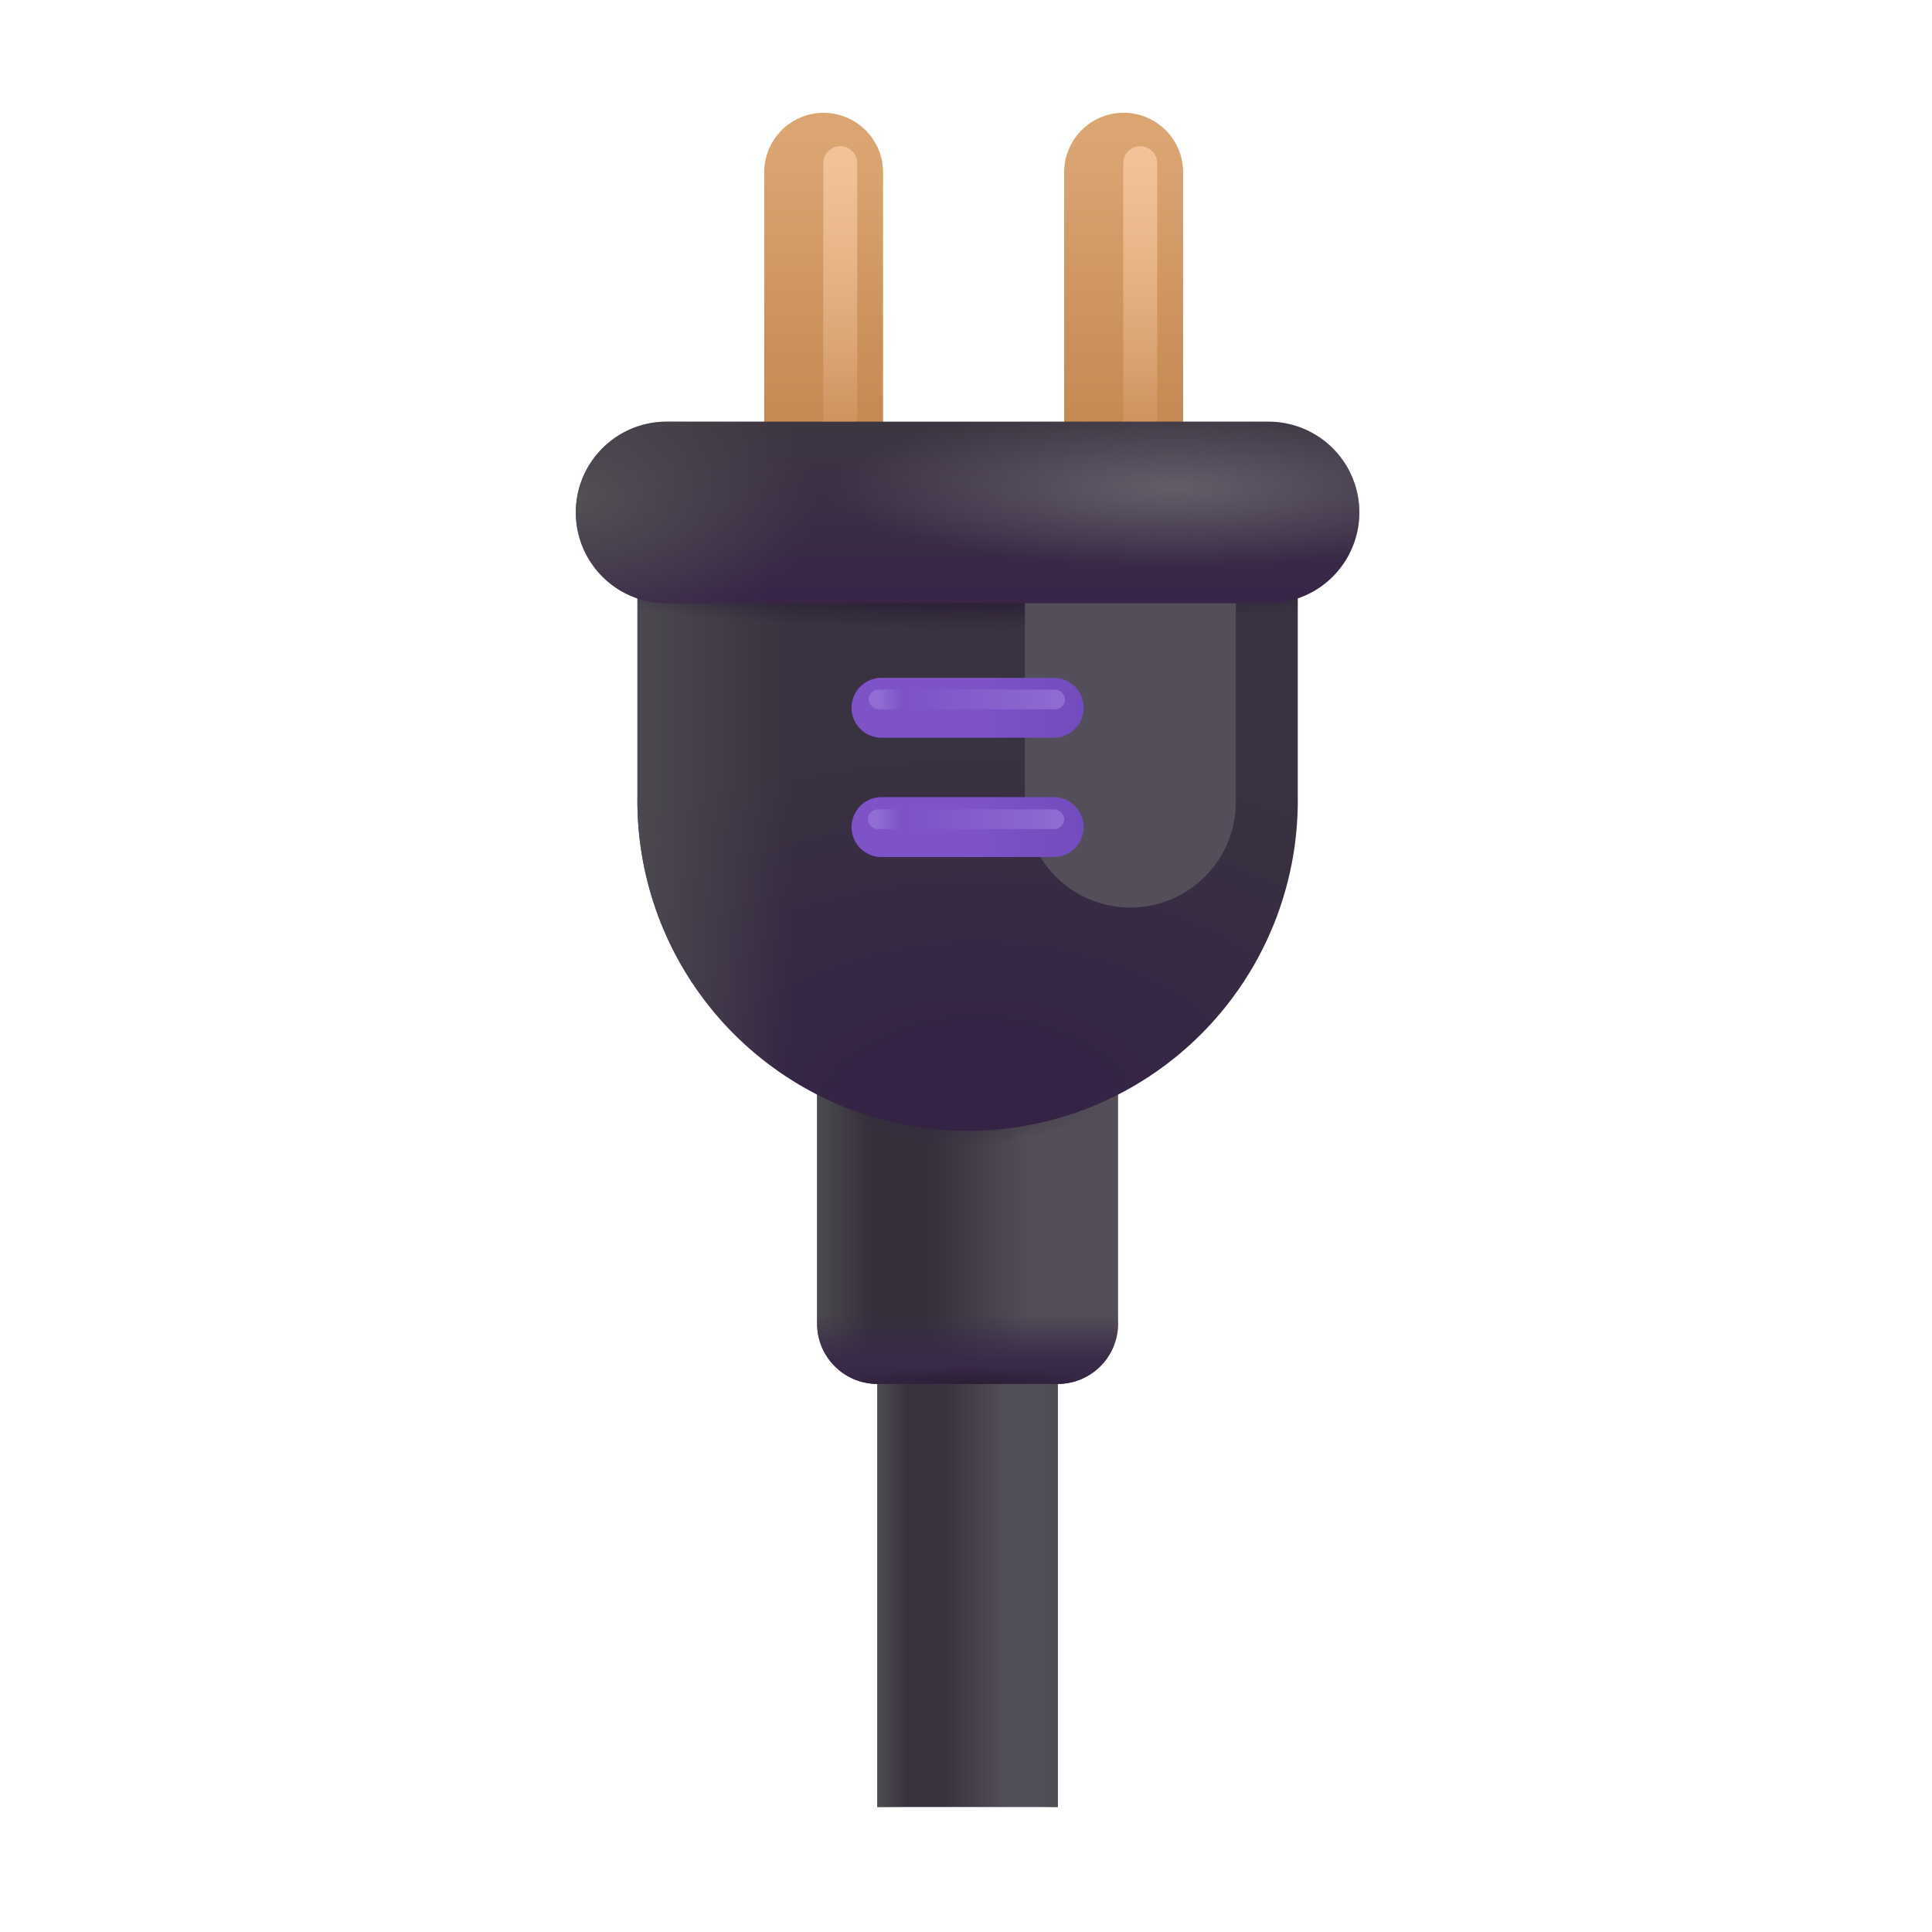
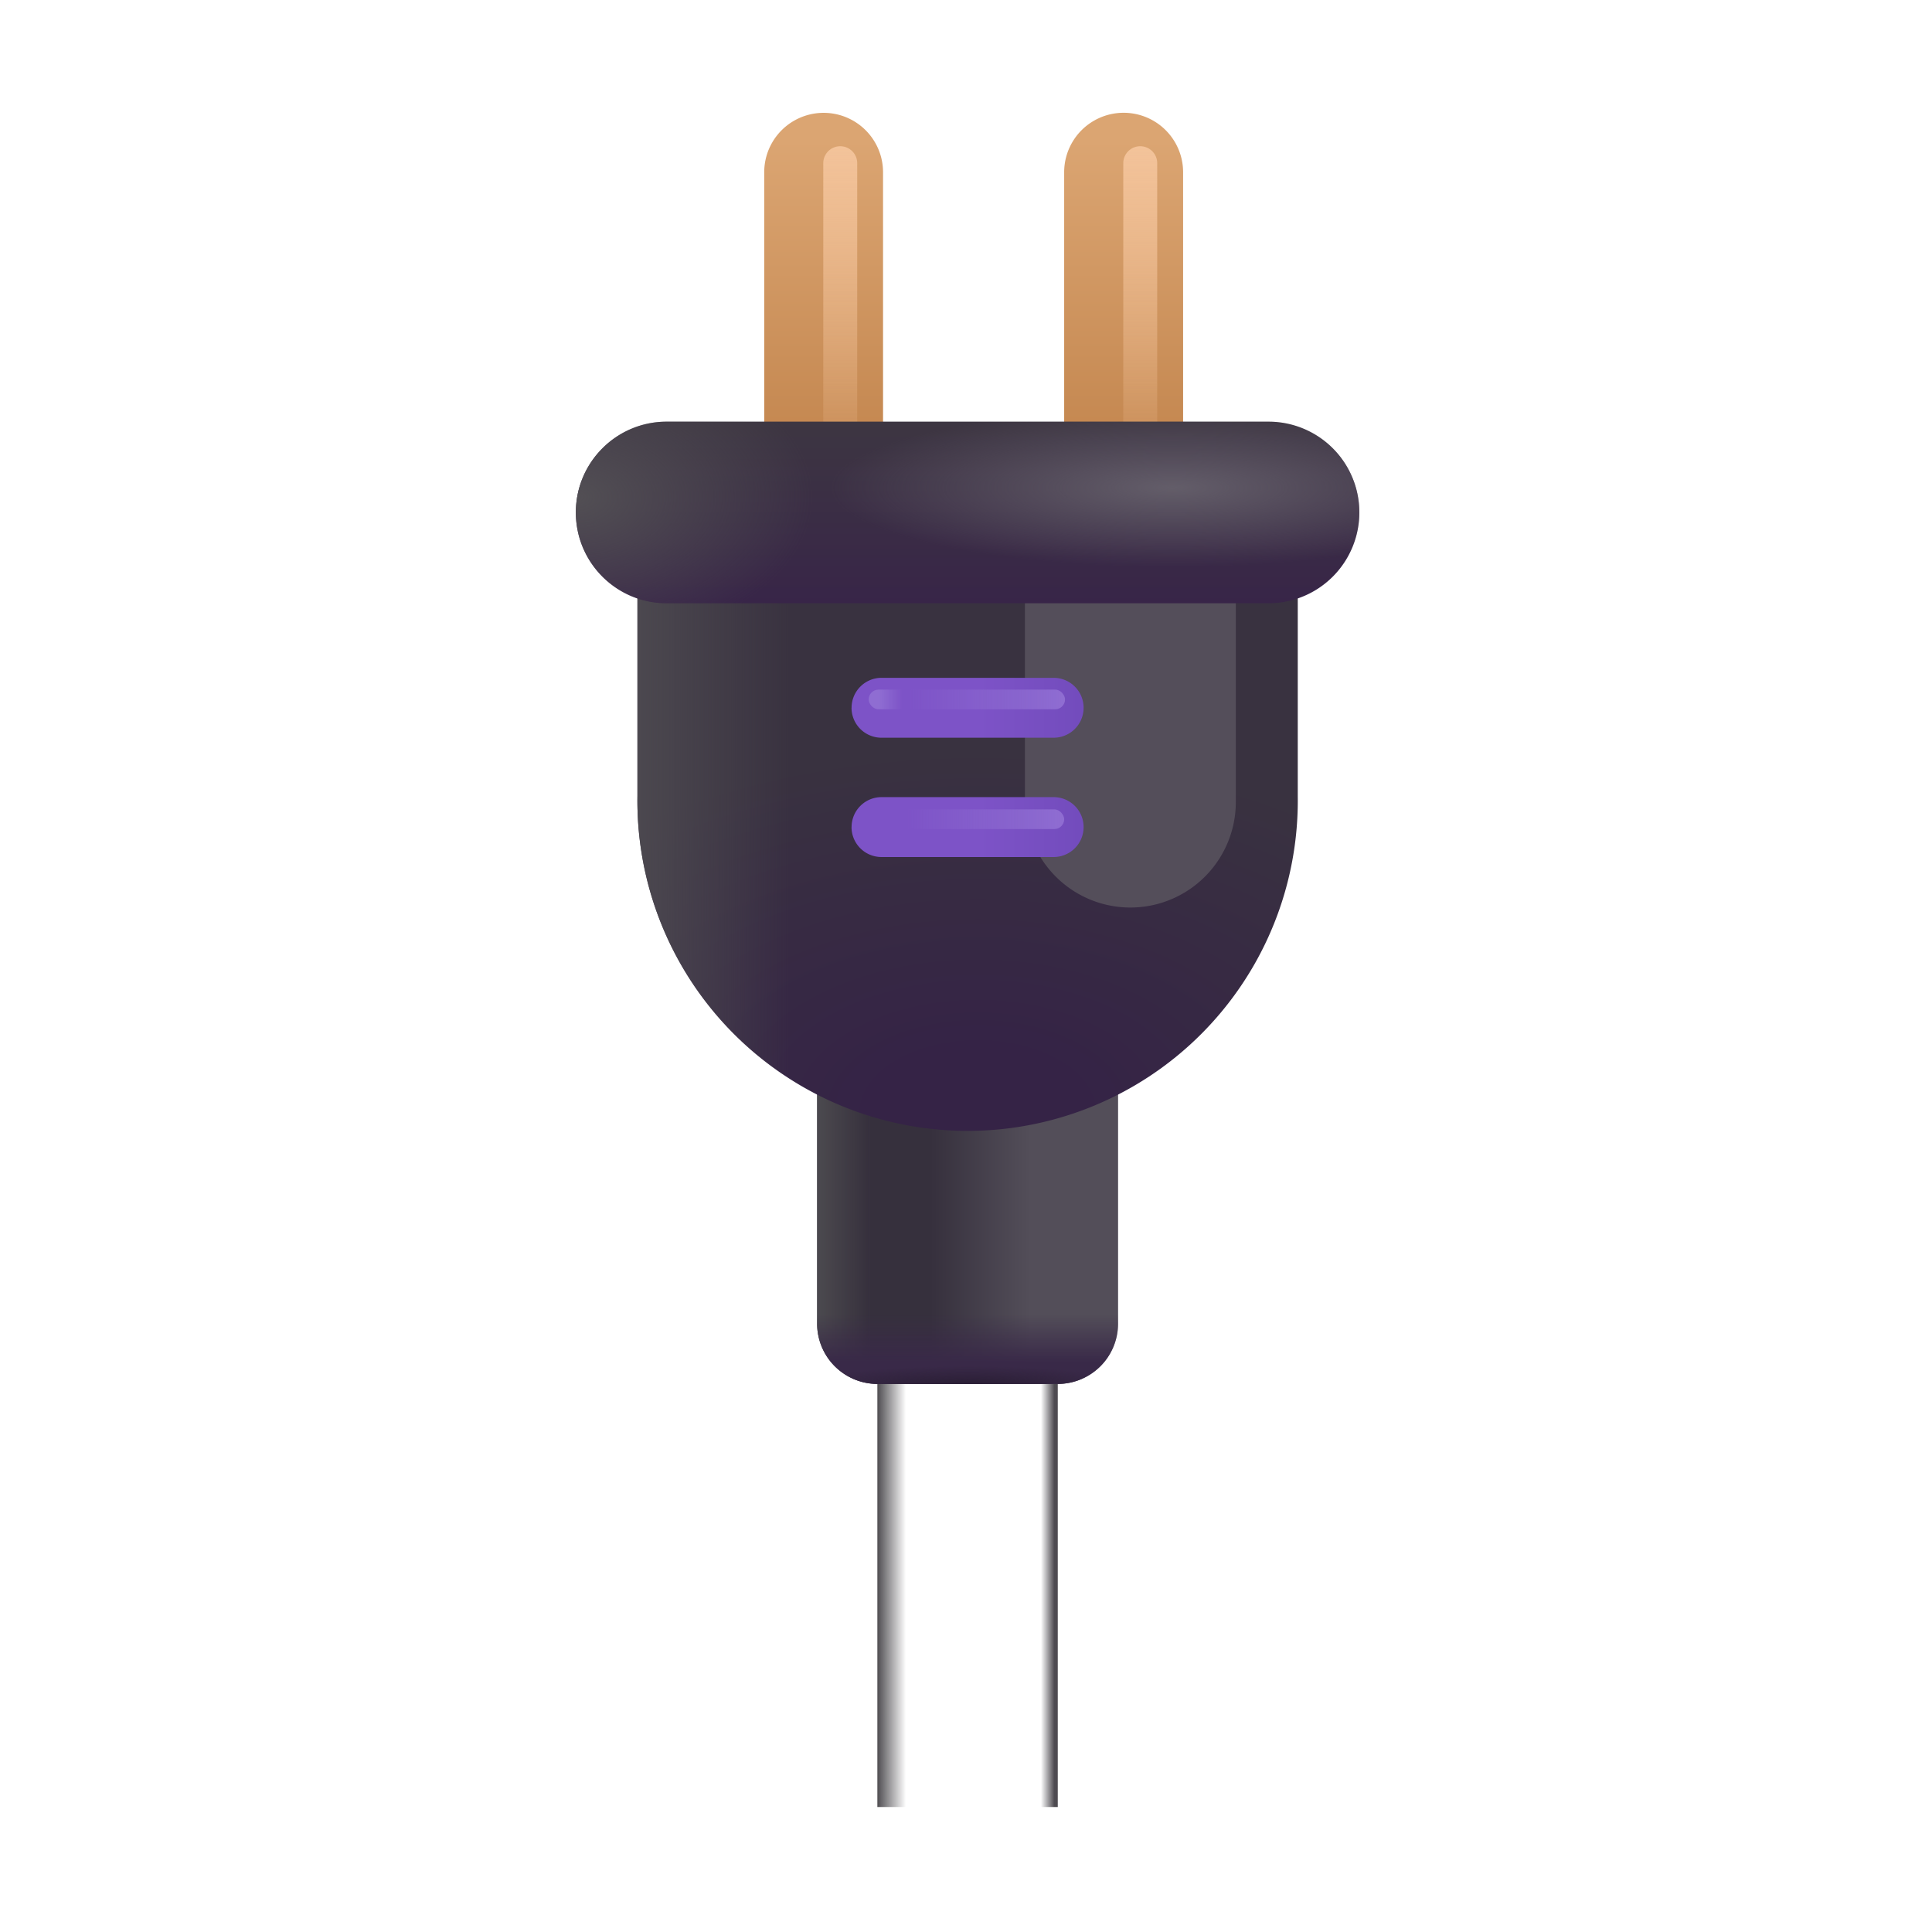
<svg xmlns="http://www.w3.org/2000/svg" fill="none" viewBox="0 0 32 32">
  <g filter="url(#svg-cad895f0-d72d-4303-8d63-cd3bb2cc1c71-a)">
    <path fill="url(#svg-1c5efca8-4152-4397-97b7-ac89ed41f95d-b)" d="M12.558 2.953a.984.984 0 1 1 1.968 0v6.133a.984.984 0 0 1-1.968 0z" />
  </g>
  <g filter="url(#svg-ec0a2638-dbda-467f-9d95-2f9046589e73-c)">
    <path fill="url(#svg-2c9b0f43-aae4-471b-97b7-3a0d89afd42e-d)" d="M13.636 2.703a.281.281 0 0 1 .562 0v4.985a.281.281 0 1 1-.562 0z" />
  </g>
  <g filter="url(#svg-e5e05dcc-f1e2-48f5-9381-5d6a4f0ce136-e)">
    <path fill="url(#svg-36973c63-8cec-4b09-986a-6d81e8fbb98e-f)" d="M17.526 2.953a.984.984 0 1 1 1.97 0v6.133a.984.984 0 1 1-1.97 0z" />
  </g>
  <g filter="url(#svg-91bb17f9-feb4-44c3-88aa-adc3e65bbd22-g)">
    <path fill="url(#svg-3ec78576-0488-483c-a05b-db6518172d9a-h)" d="M18.605 2.703a.281.281 0 1 1 .562 0v4.985a.281.281 0 1 1-.562 0z" />
  </g>
-   <path fill="url(#svg-a06f732f-da17-461b-8b0a-c4d6c6eb7c1a-i)" d="M14.532 22.289h2.988v7.641h-2.988z" />
  <path fill="url(#svg-f914ec5b-d2bb-4ae1-a5b2-ae6968091a90-j)" d="M14.532 22.289h2.988v7.641h-2.988z" />
  <path fill="url(#svg-0027c104-bdfb-40a0-a3b5-0e4cba1465fc-k)" d="M14.532 22.289h2.988v7.641h-2.988z" />
  <path fill="url(#svg-a8eb1a90-a6b1-41b4-82ff-a4f3286b31db-l)" d="M13.534 16h4.985v5.922a1 1 0 0 1-1 1h-2.985a1 1 0 0 1-1-1z" />
  <path fill="url(#svg-44abe07a-9827-41f1-95e1-50747ebca6ba-m)" d="M13.534 16h4.985v5.922a1 1 0 0 1-1 1h-2.985a1 1 0 0 1-1-1z" />
  <path fill="url(#svg-1cd2a4c1-ccaf-405f-9359-049fac71b75c-n)" d="M13.534 16h4.985v5.922a1 1 0 0 1-1 1h-2.985a1 1 0 0 1-1-1z" />
  <path fill="url(#svg-5b6a3179-0902-4705-ab25-b48889669c0d-o)" d="M13.534 16h4.985v5.922a1 1 0 0 1-1 1h-2.985a1 1 0 0 1-1-1z" />
-   <path fill="url(#svg-1f948eae-1c58-4914-8f73-325f81e1e789-p)" d="M13.534 16h4.985v5.922a1 1 0 0 1-1 1h-2.985a1 1 0 0 1-1-1z" />
  <path fill="url(#svg-2babc854-eb19-42ad-b047-ada2559a71d8-q)" d="M10.558 7.828h10.937v5.36a5.469 5.469 0 1 1-10.937 0z" />
  <path fill="url(#svg-4c38f992-30a5-4869-bfd9-7a77d87d7cec-r)" d="M10.558 7.828h10.937v5.36a5.469 5.469 0 1 1-10.937 0z" />
-   <path fill="url(#svg-2f4ecab8-1d74-4933-a410-4e1ac35a8cbf-s)" d="M10.558 7.828h10.937v5.36a5.469 5.469 0 1 1-10.937 0z" />
  <g filter="url(#svg-6c435e76-522e-42ce-a1c1-8cd077481526-t)">
    <path fill="#544E5A" d="M16.976 9.016h3.493v4.269a1.746 1.746 0 0 1-3.493 0z" />
  </g>
  <path fill="url(#svg-b7ba5b2a-11e7-4979-b2ac-3b264a213d4d-u)" d="M9.538 8.488c0-.83.673-1.504 1.504-1.504h9.969a1.504 1.504 0 1 1 0 3.008h-9.97c-.83 0-1.503-.673-1.503-1.504" />
  <path fill="url(#svg-bef2cd23-4103-4d6e-ac72-54a876adc9b9-v)" d="M9.538 8.488c0-.83.673-1.504 1.504-1.504h9.969a1.504 1.504 0 1 1 0 3.008h-9.97c-.83 0-1.503-.673-1.503-1.504" />
  <path fill="url(#svg-f75eff97-903c-48e2-8e45-f4b187c26540-w)" d="M9.538 8.488c0-.83.673-1.504 1.504-1.504h9.969a1.504 1.504 0 1 1 0 3.008h-9.97c-.83 0-1.503-.673-1.503-1.504" />
  <g filter="url(#svg-cab15b65-3a6d-4309-92c0-3487811df5cf-x)">
    <path fill="url(#svg-69bc94fb-8760-4c7c-a3eb-88bfcdabf992-y)" d="M14.105 11.473c0-.274.222-.496.496-.496h2.851a.496.496 0 1 1 0 .992h-2.851a.496.496 0 0 1-.497-.496" />
  </g>
  <g filter="url(#svg-90e63fe0-1f01-4679-a87a-a0fb36b17447-z)">
    <path fill="url(#svg-a7bdd856-1fb3-4128-8018-8b2040d1ac50-A)" d="M14.105 13.449c0-.274.222-.496.496-.496h2.851a.496.496 0 1 1 0 .992h-2.851a.496.496 0 0 1-.497-.496" />
  </g>
  <g filter="url(#svg-c4a44065-a3ac-45bf-8df6-dde06b39a57b-B)">
    <rect width="3.252" height=".326" x="14.388" y="11.422" fill="url(#svg-f5f351d9-8493-492d-8ec4-e1e4689af53e-C)" rx=".163" />
    <rect width="3.252" height=".326" x="14.388" y="11.422" fill="url(#svg-e54a3be2-cb15-4e76-aa8d-5b2acecb8550-D)" rx=".163" />
  </g>
  <g filter="url(#svg-aaa1c453-39ac-4f2d-b6b5-5c6d02cf93b3-E)">
    <rect width="3.252" height=".326" x="14.374" y="13.406" fill="url(#svg-6dd643ad-067a-4669-91e4-4163ff10d3a6-F)" rx=".163" />
-     <rect width="3.252" height=".326" x="14.374" y="13.406" fill="url(#svg-86e6cea7-7193-472f-9e33-b72d9e5fde92-G)" rx=".163" />
  </g>
  <defs>
    <linearGradient id="svg-1c5efca8-4152-4397-97b7-ac89ed41f95d-b" x1="13.542" x2="13.542" y1="1.969" y2="8.078" gradientUnits="userSpaceOnUse">
      <stop offset=".074" stop-color="#DBA572" />
      <stop offset="1" stop-color="#C1834B" />
    </linearGradient>
    <linearGradient id="svg-2c9b0f43-aae4-471b-97b7-3a0d89afd42e-d" x1="13.917" x2="13.917" y1="2.422" y2="7.969" gradientUnits="userSpaceOnUse">
      <stop stop-color="#F3C39A" />
      <stop offset="1" stop-color="#F3C39A" stop-opacity="0" />
    </linearGradient>
    <linearGradient id="svg-36973c63-8cec-4b09-986a-6d81e8fbb98e-f" x1="18.511" x2="18.511" y1="1.969" y2="8.078" gradientUnits="userSpaceOnUse">
      <stop offset=".074" stop-color="#DBA572" />
      <stop offset="1" stop-color="#C1834B" />
    </linearGradient>
    <linearGradient id="svg-3ec78576-0488-483c-a05b-db6518172d9a-h" x1="18.886" x2="18.886" y1="2.422" y2="7.969" gradientUnits="userSpaceOnUse">
      <stop stop-color="#F3C39A" />
      <stop offset="1" stop-color="#F3C39A" stop-opacity="0" />
    </linearGradient>
    <linearGradient id="svg-a06f732f-da17-461b-8b0a-c4d6c6eb7c1a-i" x1="15.226" x2="17.319" y1="28.578" y2="28.578" gradientUnits="userSpaceOnUse">
      <stop offset=".194" stop-color="#38333E" />
      <stop offset=".701" stop-color="#534F58" />
    </linearGradient>
    <linearGradient id="svg-f914ec5b-d2bb-4ae1-a5b2-ae6968091a90-j" x1="17.585" x2="17.241" y1="29.328" y2="29.328" gradientUnits="userSpaceOnUse">
      <stop offset=".352" stop-color="#4E4B51" />
      <stop offset="1" stop-color="#4E4B51" stop-opacity="0" />
    </linearGradient>
    <linearGradient id="svg-0027c104-bdfb-40a0-a3b5-0e4cba1465fc-k" x1="14.532" x2="15.007" y1="29.328" y2="29.328" gradientUnits="userSpaceOnUse">
      <stop stop-color="#4F4D51" />
      <stop offset="1" stop-color="#4F4D51" stop-opacity="0" />
    </linearGradient>
    <linearGradient id="svg-a8eb1a90-a6b1-41b4-82ff-a4f3286b31db-l" x1="17.57" x2="15.413" y1="21.984" y2="21.984" gradientUnits="userSpaceOnUse">
      <stop offset=".232" stop-color="#534E59" />
      <stop offset="1" stop-color="#36303D" />
    </linearGradient>
    <linearGradient id="svg-44abe07a-9827-41f1-95e1-50747ebca6ba-m" x1="13.351" x2="14.413" y1="20.859" y2="20.859" gradientUnits="userSpaceOnUse">
      <stop stop-color="#504F52" />
      <stop offset="1" stop-color="#504F52" stop-opacity="0" />
    </linearGradient>
    <linearGradient id="svg-1cd2a4c1-ccaf-405f-9359-049fac71b75c-n" x1="16.882" x2="16.882" y1="22.922" y2="21.766" gradientUnits="userSpaceOnUse">
      <stop offset=".311" stop-color="#392948" />
      <stop offset="1" stop-color="#392948" stop-opacity="0" />
    </linearGradient>
    <linearGradient id="svg-4c38f992-30a5-4869-bfd9-7a77d87d7cec-r" x1="10.226" x2="13.069" y1="13.242" y2="13.242" gradientUnits="userSpaceOnUse">
      <stop stop-color="#4E4B51" />
      <stop offset="1" stop-color="#4E4B51" stop-opacity="0" />
    </linearGradient>
    <linearGradient id="svg-b7ba5b2a-11e7-4979-b2ac-3b264a213d4d-u" x1="16.026" x2="16.026" y1="6.984" y2="9.992" gradientUnits="userSpaceOnUse">
      <stop stop-color="#3D3642" />
      <stop offset="1" stop-color="#382548" />
    </linearGradient>
    <linearGradient id="svg-69bc94fb-8760-4c7c-a3eb-88bfcdabf992-y" x1="16.21" x2="18.07" y1="11.473" y2="11.473" gradientUnits="userSpaceOnUse">
      <stop stop-color="#7D53C7" />
      <stop offset=".901" stop-color="#734CBD" />
    </linearGradient>
    <linearGradient id="svg-a7bdd856-1fb3-4128-8018-8b2040d1ac50-A" x1="16.21" x2="18.07" y1="13.449" y2="13.449" gradientUnits="userSpaceOnUse">
      <stop stop-color="#7D53C7" />
      <stop offset=".901" stop-color="#734CBD" />
    </linearGradient>
    <linearGradient id="svg-f5f351d9-8493-492d-8ec4-e1e4689af53e-C" x1="17.64" x2="15.051" y1="11.748" y2="11.748" gradientUnits="userSpaceOnUse">
      <stop stop-color="#8F6DD2" />
      <stop offset="1" stop-color="#8F6DD2" stop-opacity="0" />
    </linearGradient>
    <linearGradient id="svg-e54a3be2-cb15-4e76-aa8d-5b2acecb8550-D" x1="14.475" x2="14.944" y1="11.673" y2="11.673" gradientUnits="userSpaceOnUse">
      <stop offset=".193" stop-color="#8F6DD2" />
      <stop offset="1" stop-color="#8F6DD2" stop-opacity="0" />
    </linearGradient>
    <linearGradient id="svg-6dd643ad-067a-4669-91e4-4163ff10d3a6-F" x1="17.626" x2="15.037" y1="13.732" y2="13.732" gradientUnits="userSpaceOnUse">
      <stop stop-color="#8F6DD2" />
      <stop offset="1" stop-color="#8F6DD2" stop-opacity="0" />
    </linearGradient>
    <linearGradient id="svg-86e6cea7-7193-472f-9e33-b72d9e5fde92-G" x1="14.461" x2="14.93" y1="13.657" y2="13.657" gradientUnits="userSpaceOnUse">
      <stop offset=".193" stop-color="#8F6DD2" />
      <stop offset="1" stop-color="#8F6DD2" stop-opacity="0" />
    </linearGradient>
    <filter id="svg-cad895f0-d72d-4303-8d63-cd3bb2cc1c71-a" width="2.069" height="8.202" x="12.558" y="1.869" color-interpolation-filters="sRGB" filterUnits="userSpaceOnUse">
      <feFlood flood-opacity="0" result="BackgroundImageFix" />
      <feBlend in="SourceGraphic" in2="BackgroundImageFix" result="shape" />
      <feColorMatrix in="SourceAlpha" result="hardAlpha" values="0 0 0 0 0 0 0 0 0 0 0 0 0 0 0 0 0 0 127 0" />
      <feOffset dx=".1" dy="-.1" />
      <feGaussianBlur stdDeviation=".25" />
      <feComposite in2="hardAlpha" k2="-1" k3="1" operator="arithmetic" />
      <feColorMatrix values="0 0 0 0 0.745 0 0 0 0 0.498 0 0 0 0 0.282 0 0 0 1 0" />
      <feBlend in2="shape" result="effect1_innerShadow_18_19384" />
    </filter>
    <filter id="svg-ec0a2638-dbda-467f-9d95-2f9046589e73-c" width="1.363" height="6.347" x="13.236" y="2.022" color-interpolation-filters="sRGB" filterUnits="userSpaceOnUse">
      <feFlood flood-opacity="0" result="BackgroundImageFix" />
      <feBlend in="SourceGraphic" in2="BackgroundImageFix" result="shape" />
      <feGaussianBlur result="effect1_foregroundBlur_18_19384" stdDeviation=".2" />
    </filter>
    <filter id="svg-e5e05dcc-f1e2-48f5-9381-5d6a4f0ce136-e" width="2.069" height="8.202" x="17.526" y="1.869" color-interpolation-filters="sRGB" filterUnits="userSpaceOnUse">
      <feFlood flood-opacity="0" result="BackgroundImageFix" />
      <feBlend in="SourceGraphic" in2="BackgroundImageFix" result="shape" />
      <feColorMatrix in="SourceAlpha" result="hardAlpha" values="0 0 0 0 0 0 0 0 0 0 0 0 0 0 0 0 0 0 127 0" />
      <feOffset dx=".1" dy="-.1" />
      <feGaussianBlur stdDeviation=".25" />
      <feComposite in2="hardAlpha" k2="-1" k3="1" operator="arithmetic" />
      <feColorMatrix values="0 0 0 0 0.725 0 0 0 0 0.471 0 0 0 0 0.275 0 0 0 1 0" />
      <feBlend in2="shape" result="effect1_innerShadow_18_19384" />
    </filter>
    <filter id="svg-91bb17f9-feb4-44c3-88aa-adc3e65bbd22-g" width="1.363" height="6.347" x="18.204" y="2.022" color-interpolation-filters="sRGB" filterUnits="userSpaceOnUse">
      <feFlood flood-opacity="0" result="BackgroundImageFix" />
      <feBlend in="SourceGraphic" in2="BackgroundImageFix" result="shape" />
      <feGaussianBlur result="effect1_foregroundBlur_18_19384" stdDeviation=".2" />
    </filter>
    <filter id="svg-6c435e76-522e-42ce-a1c1-8cd077481526-t" width="7.493" height="10.016" x="14.976" y="7.016" color-interpolation-filters="sRGB" filterUnits="userSpaceOnUse">
      <feFlood flood-opacity="0" result="BackgroundImageFix" />
      <feBlend in="SourceGraphic" in2="BackgroundImageFix" result="shape" />
      <feGaussianBlur result="effect1_foregroundBlur_18_19384" stdDeviation="1" />
    </filter>
    <filter id="svg-cab15b65-3a6d-4309-92c0-3487811df5cf-x" width="3.844" height="1.242" x="14.104" y="10.977" color-interpolation-filters="sRGB" filterUnits="userSpaceOnUse">
      <feFlood flood-opacity="0" result="BackgroundImageFix" />
      <feBlend in="SourceGraphic" in2="BackgroundImageFix" result="shape" />
      <feColorMatrix in="SourceAlpha" result="hardAlpha" values="0 0 0 0 0 0 0 0 0 0 0 0 0 0 0 0 0 0 127 0" />
      <feOffset dy=".25" />
      <feGaussianBlur stdDeviation=".25" />
      <feComposite in2="hardAlpha" k2="-1" k3="1" operator="arithmetic" />
      <feColorMatrix values="0 0 0 0 0.475 0 0 0 0 0.306 0 0 0 0 0.769 0 0 0 1 0" />
      <feBlend in2="shape" result="effect1_innerShadow_18_19384" />
    </filter>
    <filter id="svg-90e63fe0-1f01-4679-a87a-a0fb36b17447-z" width="3.844" height="1.242" x="14.104" y="12.953" color-interpolation-filters="sRGB" filterUnits="userSpaceOnUse">
      <feFlood flood-opacity="0" result="BackgroundImageFix" />
      <feBlend in="SourceGraphic" in2="BackgroundImageFix" result="shape" />
      <feColorMatrix in="SourceAlpha" result="hardAlpha" values="0 0 0 0 0 0 0 0 0 0 0 0 0 0 0 0 0 0 127 0" />
      <feOffset dy=".25" />
      <feGaussianBlur stdDeviation=".25" />
      <feComposite in2="hardAlpha" k2="-1" k3="1" operator="arithmetic" />
      <feColorMatrix values="0 0 0 0 0.475 0 0 0 0 0.306 0 0 0 0 0.769 0 0 0 1 0" />
      <feBlend in2="shape" result="effect1_innerShadow_18_19384" />
    </filter>
    <filter id="svg-c4a44065-a3ac-45bf-8df6-dde06b39a57b-B" width="3.752" height=".826" x="14.138" y="11.172" color-interpolation-filters="sRGB" filterUnits="userSpaceOnUse">
      <feFlood flood-opacity="0" result="BackgroundImageFix" />
      <feBlend in="SourceGraphic" in2="BackgroundImageFix" result="shape" />
      <feGaussianBlur result="effect1_foregroundBlur_18_19384" stdDeviation=".125" />
    </filter>
    <filter id="svg-aaa1c453-39ac-4f2d-b6b5-5c6d02cf93b3-E" width="3.752" height=".826" x="14.124" y="13.156" color-interpolation-filters="sRGB" filterUnits="userSpaceOnUse">
      <feFlood flood-opacity="0" result="BackgroundImageFix" />
      <feBlend in="SourceGraphic" in2="BackgroundImageFix" result="shape" />
      <feGaussianBlur result="effect1_foregroundBlur_18_19384" stdDeviation=".125" />
    </filter>
    <radialGradient id="svg-5b6a3179-0902-4705-ab25-b48889669c0d-o" cx="0" cy="0" r="1" gradientTransform="matrix(0 -.297 2.606 0 16.026 22.922)" gradientUnits="userSpaceOnUse">
      <stop stop-color="#2A1E35" />
      <stop offset="1" stop-color="#2A1E35" stop-opacity="0" />
    </radialGradient>
    <radialGradient id="svg-1f948eae-1c58-4914-8f73-325f81e1e789-p" cx="0" cy="0" r="1" gradientTransform="matrix(0 1.359 -2.613 0 16.026 17.64)" gradientUnits="userSpaceOnUse">
      <stop stop-color="#2B2234" />
      <stop offset="1" stop-color="#2B2234" stop-opacity="0" />
    </radialGradient>
    <radialGradient id="svg-2babc854-eb19-42ad-b047-ada2559a71d8-q" cx="0" cy="0" r="1" gradientTransform="matrix(0 -6.031 9.844 0 16.195 18.422)" gradientUnits="userSpaceOnUse">
      <stop offset=".171" stop-color="#352346" />
      <stop offset="1" stop-color="#393240" />
    </radialGradient>
    <radialGradient id="svg-2f4ecab8-1d74-4933-a410-4e1ac35a8cbf-s" cx="0" cy="0" r="1" gradientTransform="matrix(0 .844 -6.926 0 16.026 9.578)" gradientUnits="userSpaceOnUse">
      <stop offset=".352" stop-color="#291E34" />
      <stop offset="1" stop-color="#291E34" stop-opacity="0" />
    </radialGradient>
    <radialGradient id="svg-bef2cd23-4103-4d6e-ac72-54a876adc9b9-v" cx="0" cy="0" r="1" gradientTransform="matrix(3.938 0 0 2.469 9.538 8.234)" gradientUnits="userSpaceOnUse">
      <stop stop-color="#524F54" />
      <stop offset="1" stop-color="#524F54" stop-opacity="0" />
    </radialGradient>
    <radialGradient id="svg-f75eff97-903c-48e2-8e45-f4b187c26540-w" cx="0" cy="0" r="1" gradientTransform="matrix(0 1.312 -5.663 0 19.413 8.078)" gradientUnits="userSpaceOnUse">
      <stop stop-color="#635D69" />
      <stop offset="1" stop-color="#635D69" stop-opacity="0" />
    </radialGradient>
  </defs>
</svg>